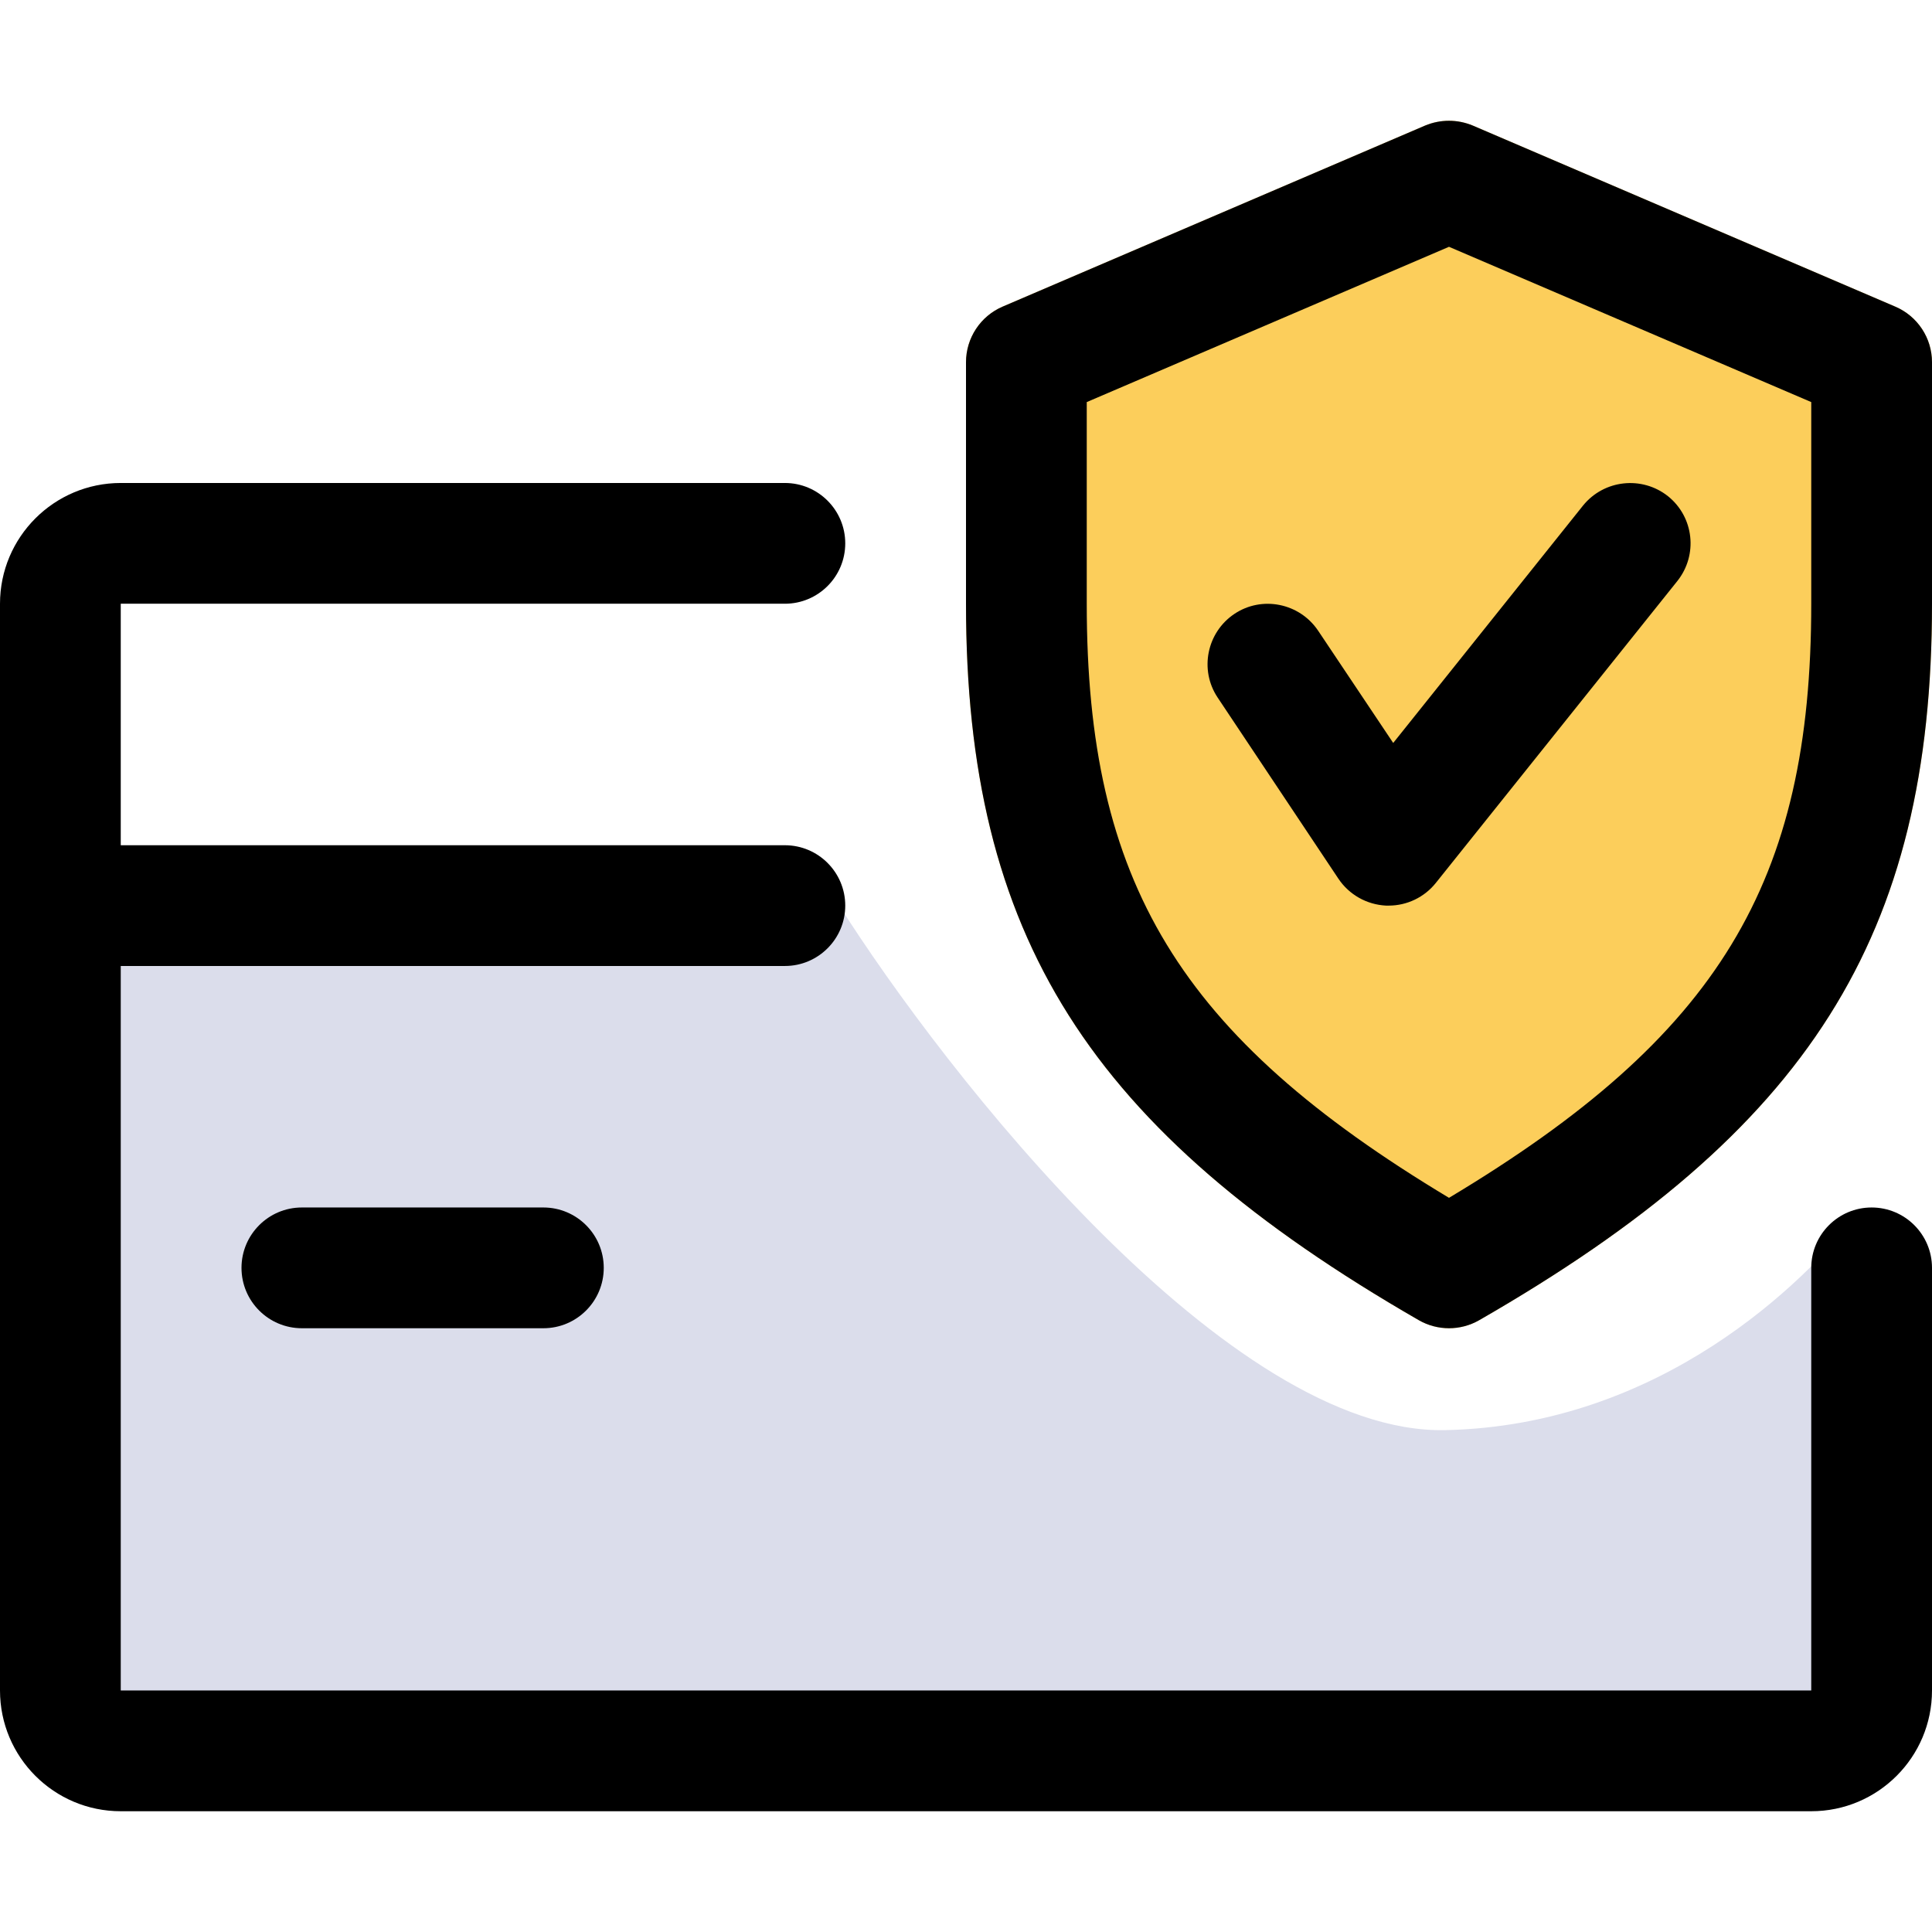
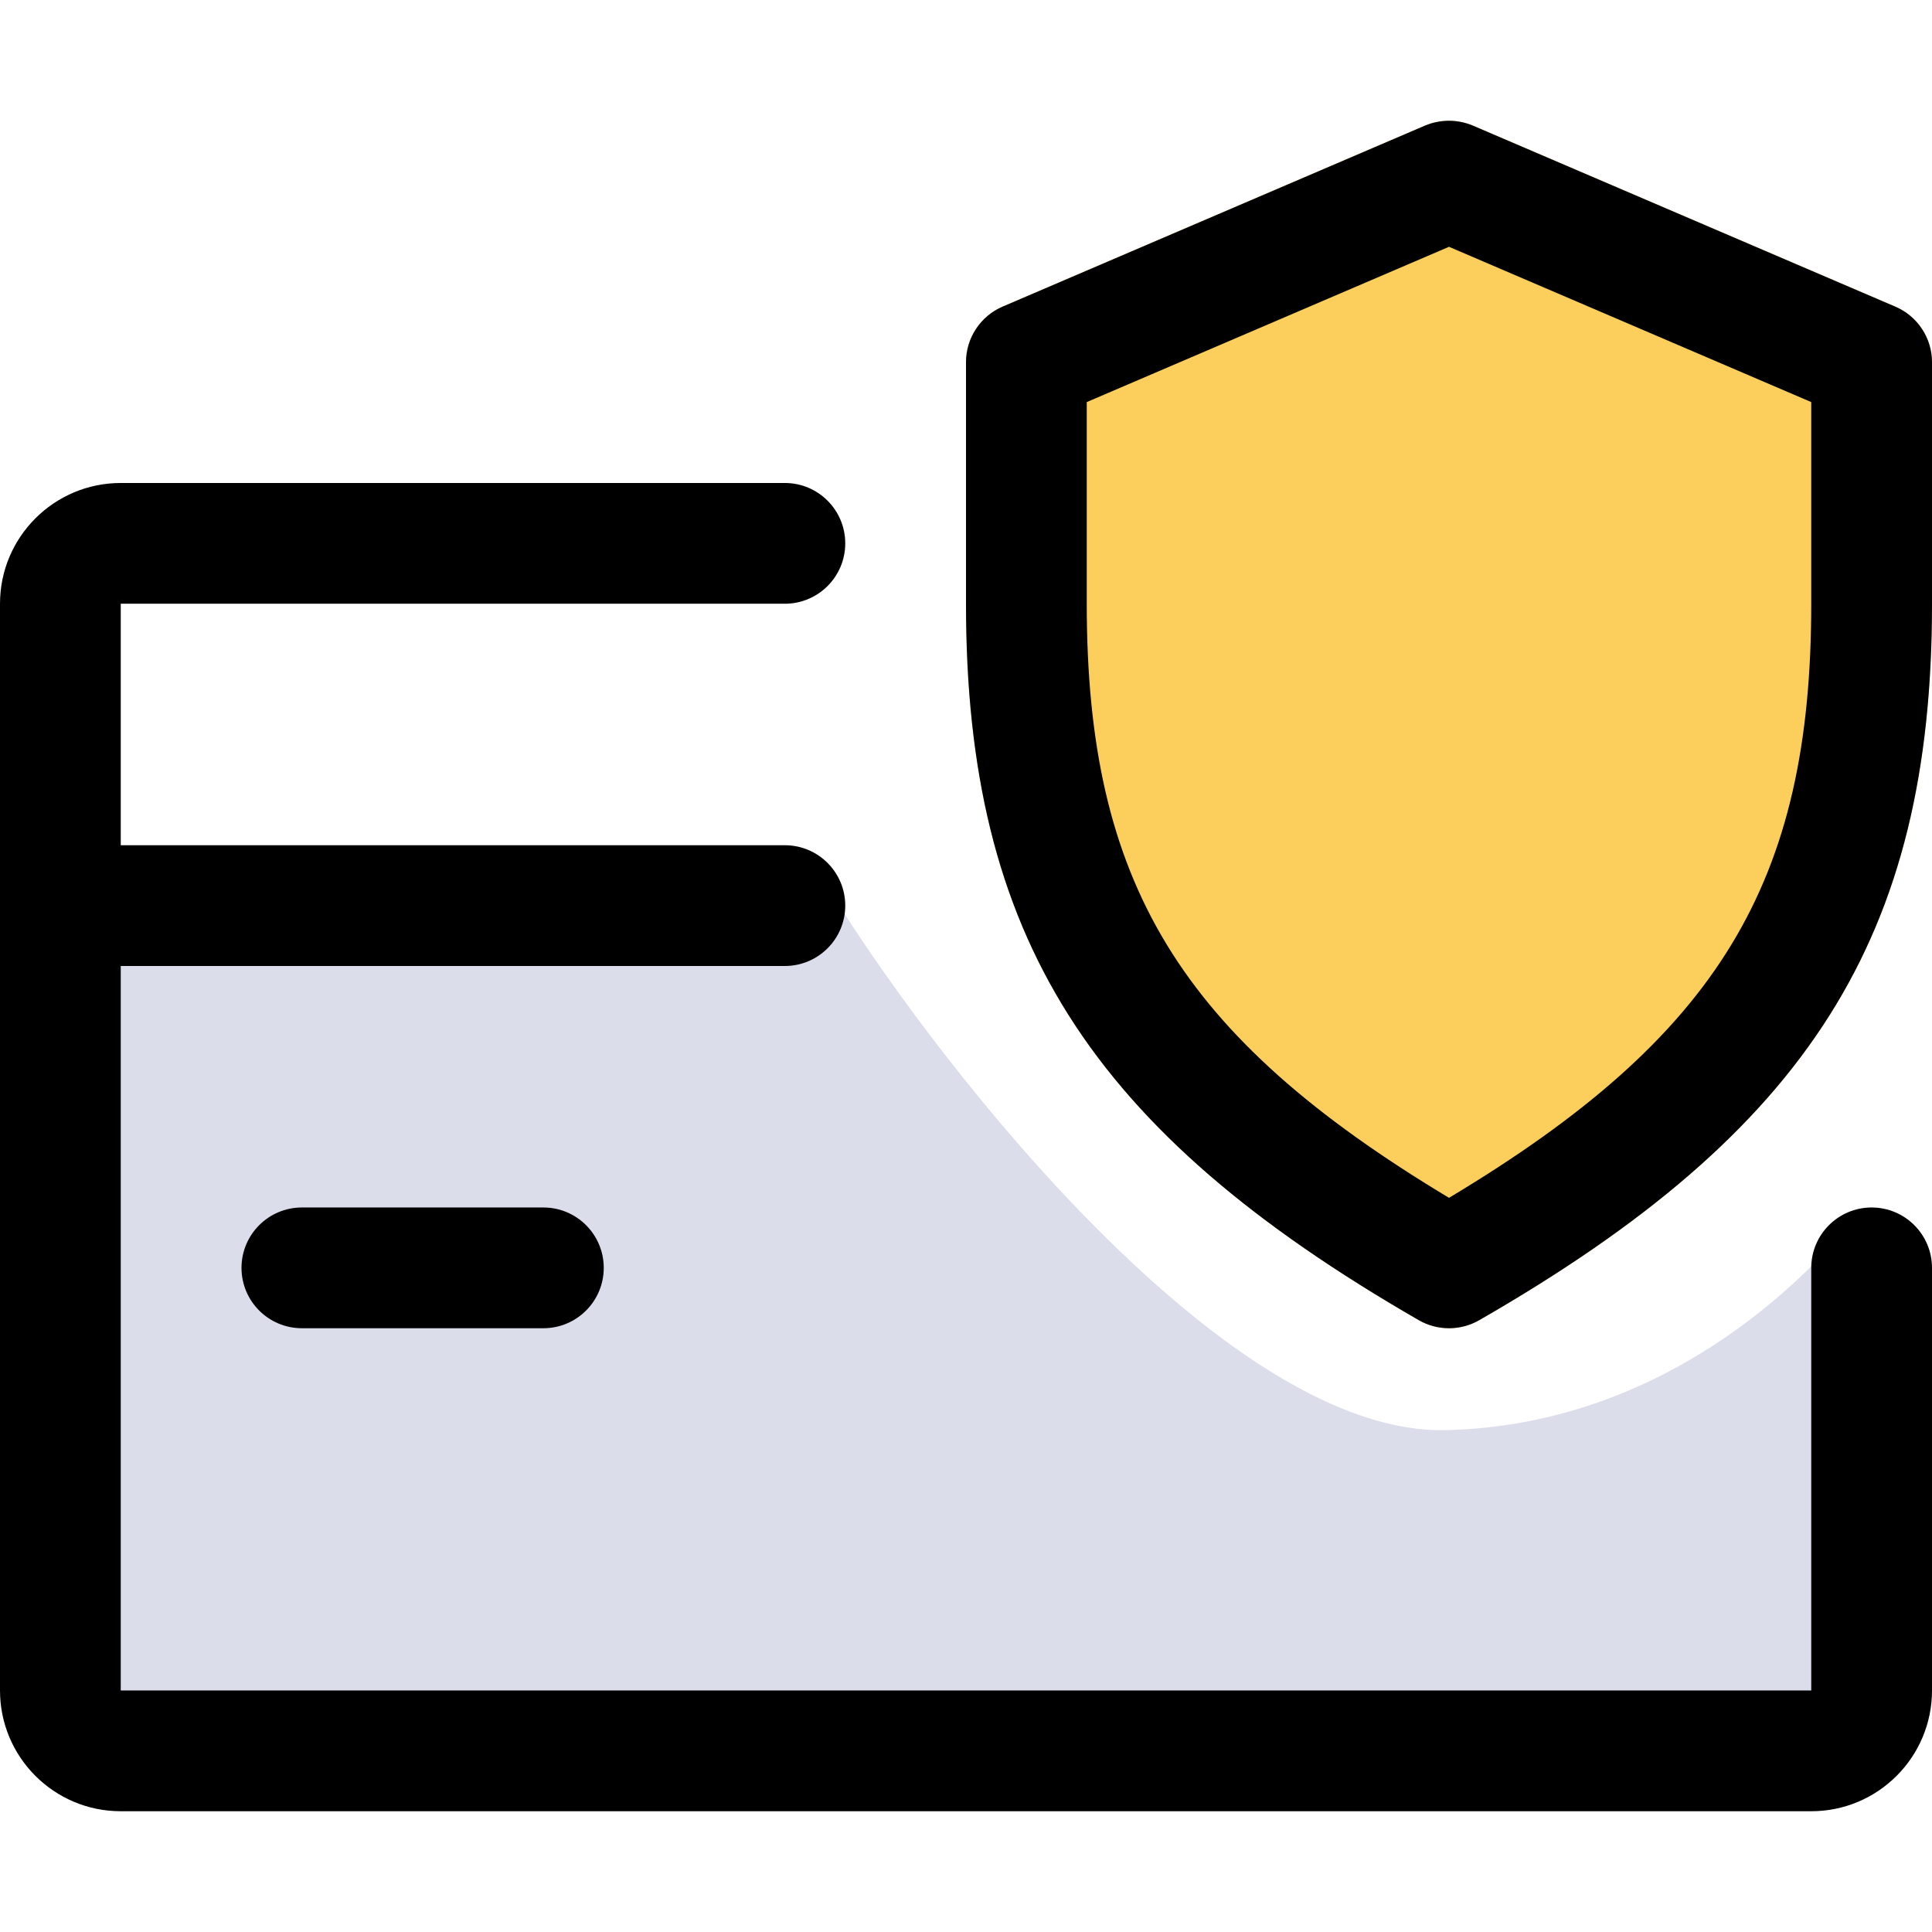
<svg xmlns="http://www.w3.org/2000/svg" width="512" height="512" viewBox="0 0 512 512" fill="none">
  <path d="M383 379.5C325.4 380.7 250.333 285.167 221.5 239.5H20.5V464.5H492V412V323C478.667 339.833 440.6 378.3 383 379.5Z" fill="#DBDDEB" stroke="#DBDDEB" />
  <path d="M496 319.996C487.168 319.996 480 327.164 480 335.996V447.996H32V255.996H208C216.832 255.996 224 248.828 224 239.996C224 231.164 216.832 223.996 208 223.996H32V159.996H208C216.832 159.996 224 152.828 224 143.996C224 135.164 216.832 127.996 208 127.996H32C14.336 127.996 0 142.332 0 159.996V447.996C0 465.66 14.336 479.996 32 479.996H480C497.664 479.996 512 465.66 512 447.996V335.996C512 327.164 504.832 319.996 496 319.996Z" fill="black" />
  <path d="M144 319.996H80C71.168 319.996 64 327.164 64 335.996C64 344.828 71.168 351.996 80 351.996H144C152.832 351.996 160 344.828 160 335.996C160 327.164 152.832 319.996 144 319.996Z" fill="black" />
  <path d="M390.304 33.276L502.304 81.276C508.192 83.804 512 89.596 512 95.996V159.996C512 248.156 479.456 299.612 391.968 349.884C389.504 351.292 386.752 351.996 384 351.996C381.248 351.996 378.496 351.292 376.032 349.884C288.544 299.484 256 248.028 256 159.996V95.996C256 89.596 259.808 83.804 265.664 81.276L377.664 33.276C381.728 31.58 386.24 31.58 390.304 33.276Z" fill="#FCCE5B" />
  <path d="M502.304 81.276L390.304 33.276C386.24 31.58 381.728 31.58 377.664 33.276L265.664 81.276C259.808 83.804 256 89.596 256 95.996V159.996C256 248.028 288.544 299.484 376.032 349.884C378.496 351.292 381.248 351.996 384 351.996C386.752 351.996 389.504 351.292 391.968 349.884C479.456 299.612 512 248.156 512 159.996V95.996C512 89.596 508.192 83.804 502.304 81.276ZM480 159.996C480 233.884 455.552 274.556 384 317.436C312.448 274.46 288 233.788 288 159.996V106.556L384 65.404L480 106.556V159.996Z" fill="black" />
-   <path d="M442.016 131.484C435.136 126.044 425.088 127.1 419.52 133.98L369.216 196.892L349.312 167.132C344.352 159.772 334.4 157.82 327.136 162.684C319.808 167.58 317.792 177.532 322.688 184.86L354.688 232.86C357.536 237.116 362.208 239.74 367.328 239.996C367.552 239.996 367.808 239.996 368 239.996C372.832 239.996 377.44 237.82 380.512 233.98L444.512 153.98C450.016 147.068 448.928 137.02 442.016 131.484Z" fill="black" />
</svg>